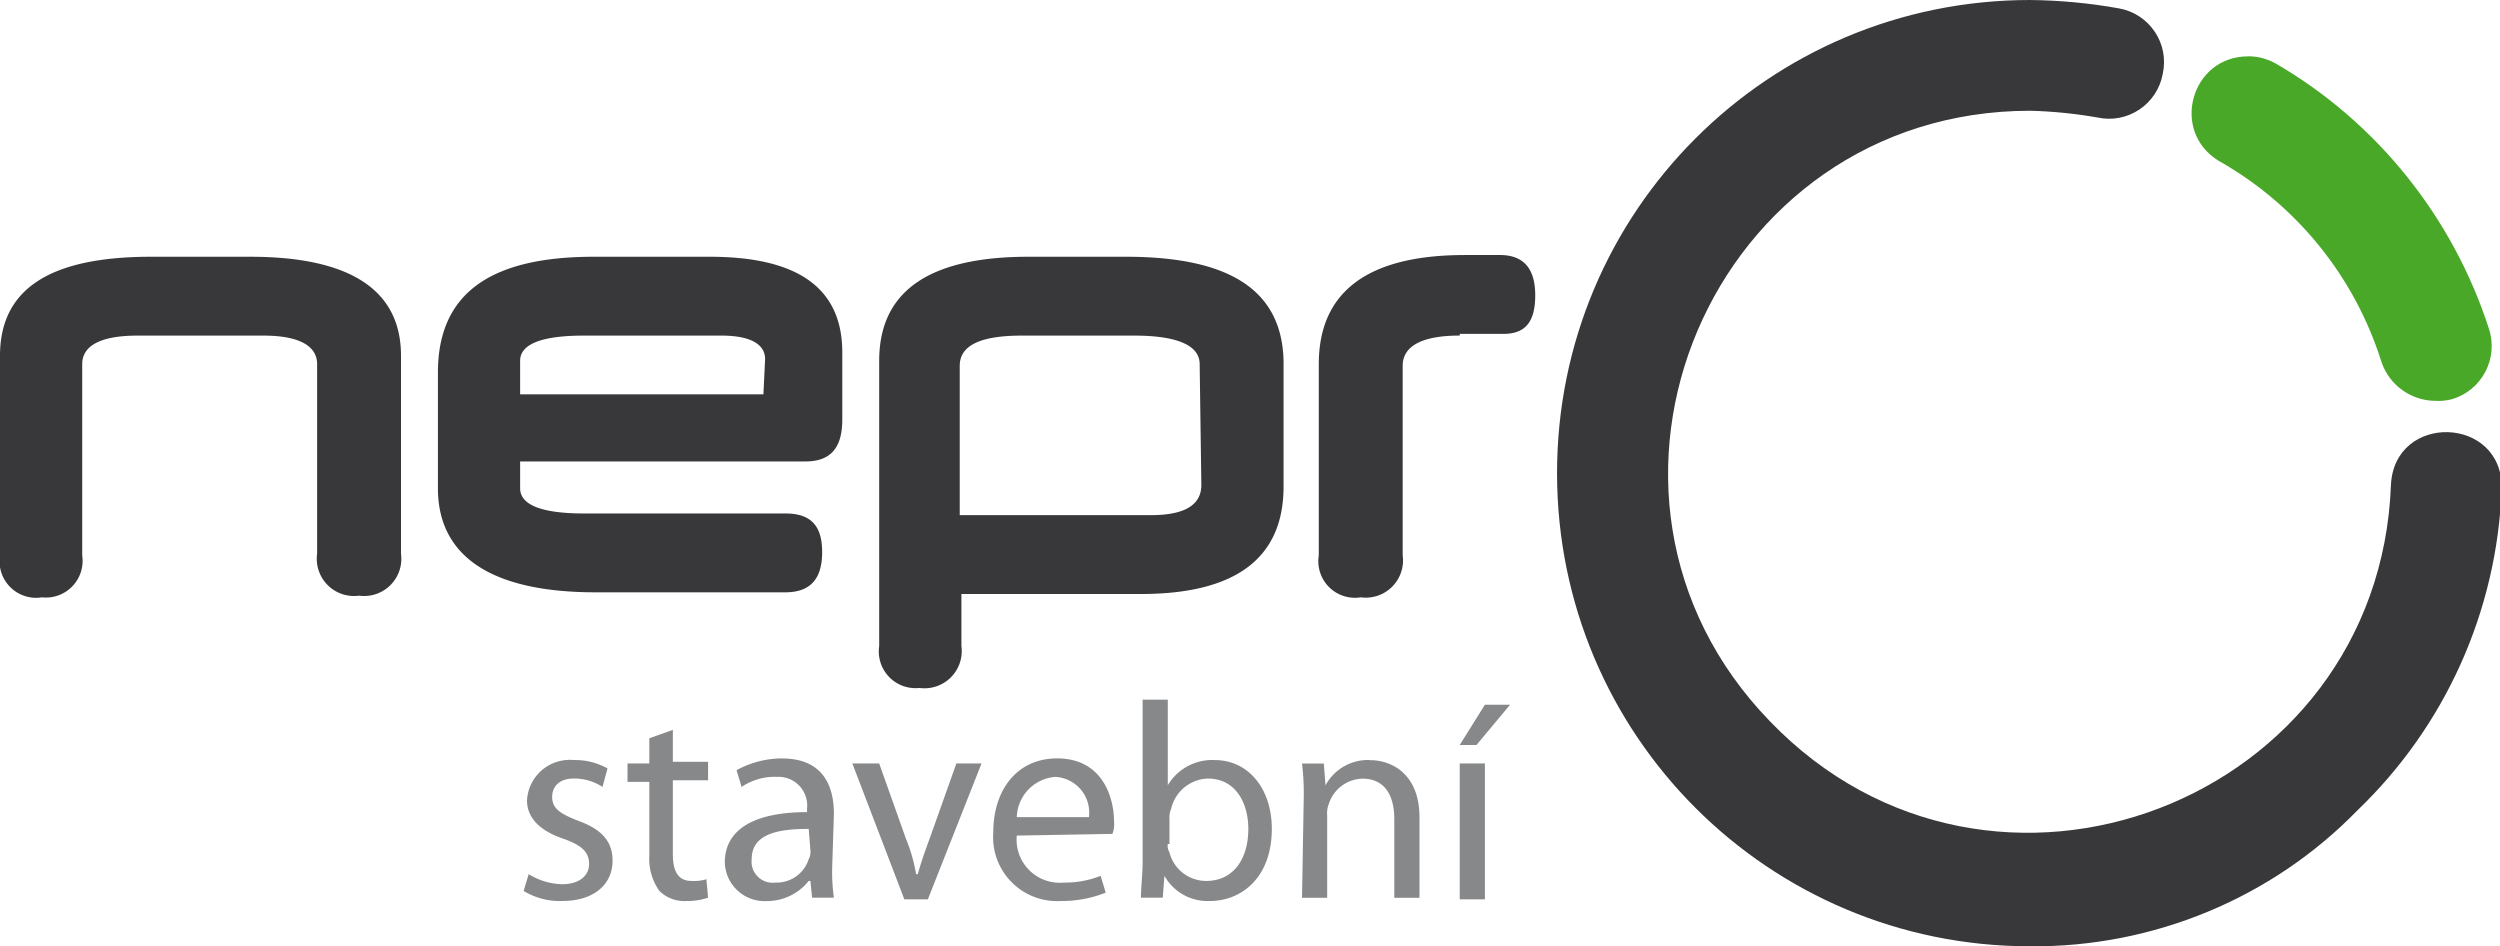
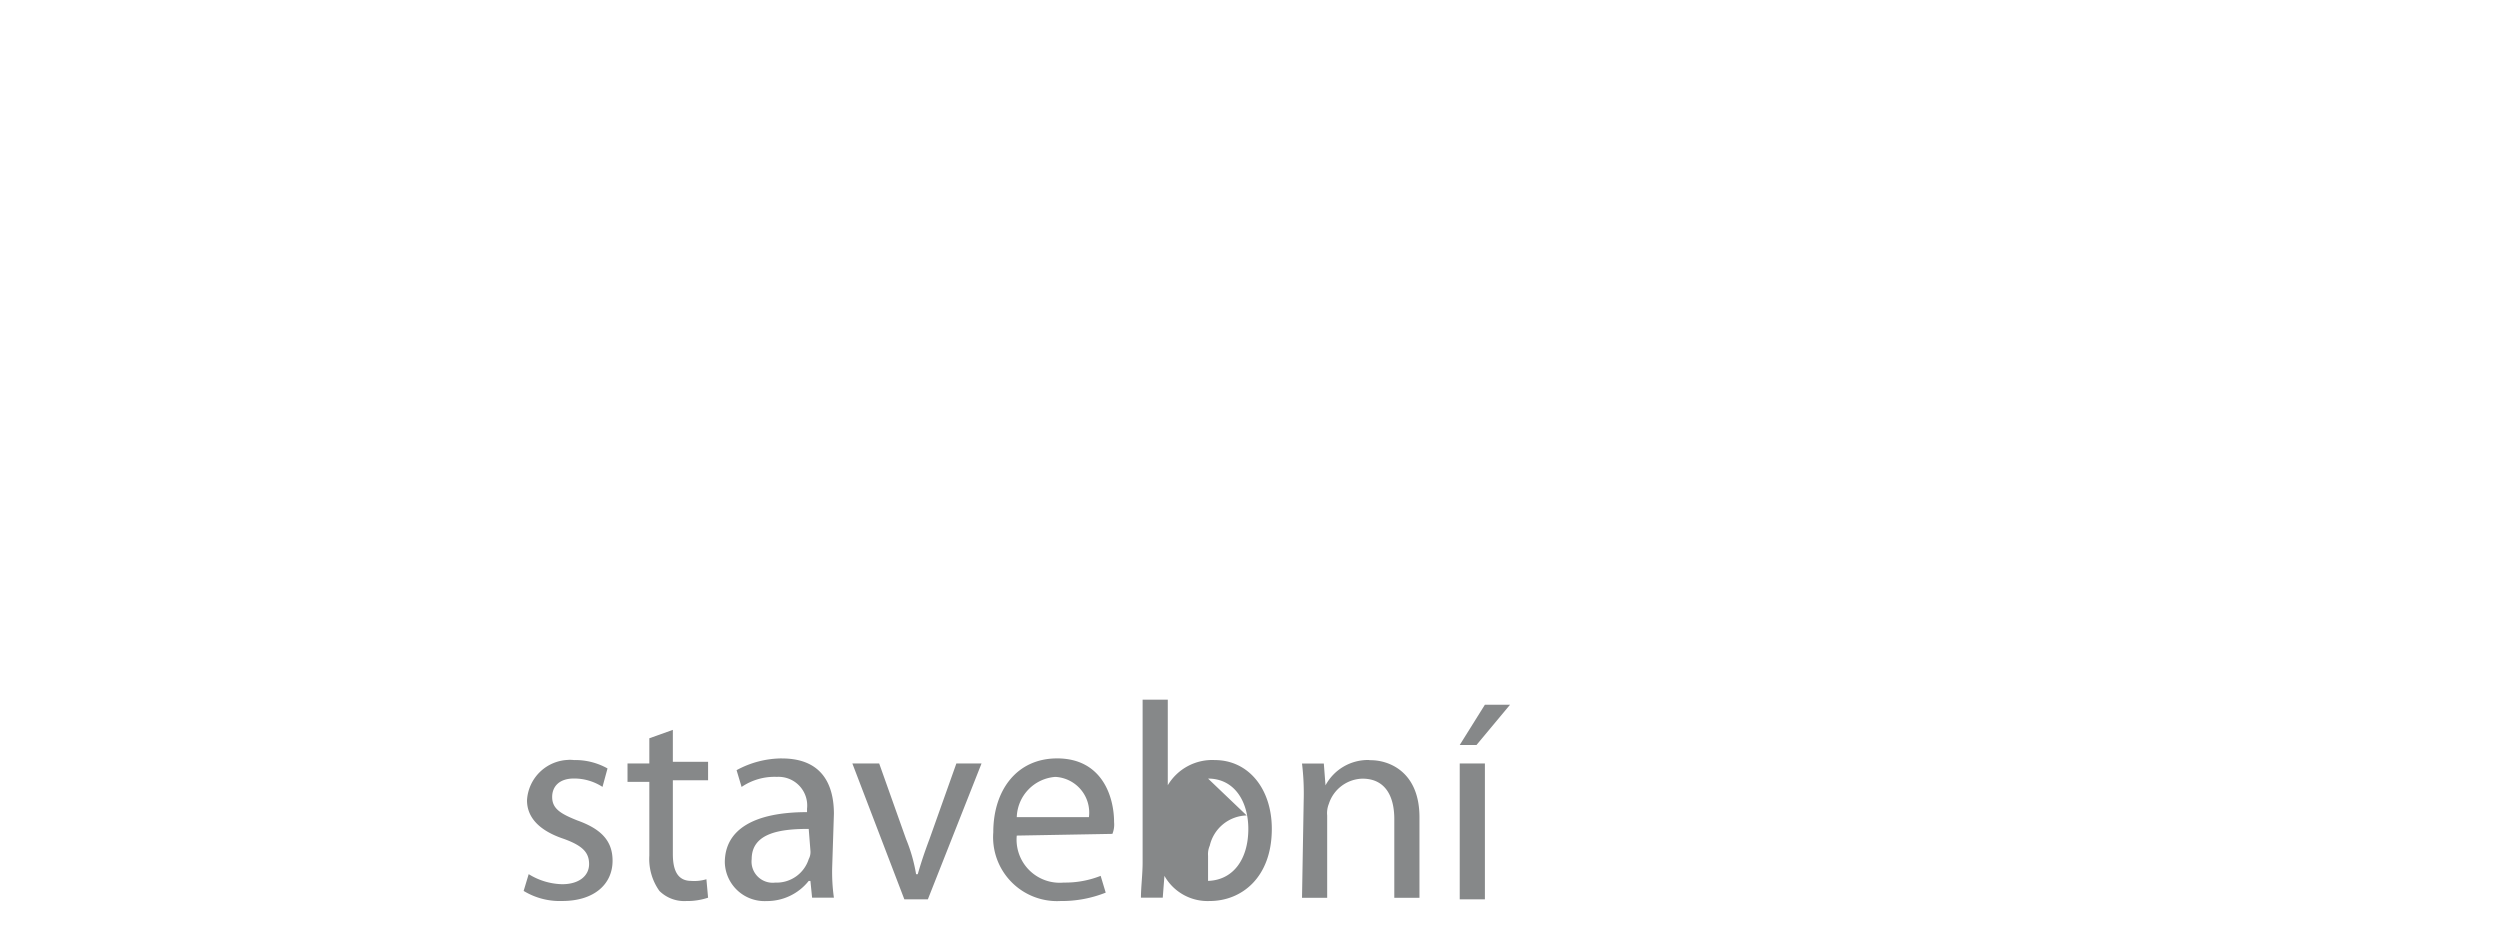
<svg xmlns="http://www.w3.org/2000/svg" width="149" height="56.4" version="1.1" viewBox="0 0 149 56.4">
  <g>
-     <path d="m87.3 15.2c-5.8 0-8.7 2.2-8.7 6.5v11.4a2.18 2.18 0 0 0 2.5 2.5 2.22 2.22 0 0 0 2.5-2.5v-11.3c0-1.2 1.2-1.8 3.4-1.8v-0.1h2.6c1.3 0 1.9-0.701 1.9-2.3s-0.7-2.4-2.1-2.4h-2.1zm-78.3 0.102c-6 0-9 1.9-9 5.9v11.9a2.18 2.18 0 0 0 2.5 2.5 2.19 2.19 0 0 0 2.4-2.5v-11.4c0-1.1 1.1-1.7 3.3-1.7h7.5c2.1 0 3.2 0.599 3.2 1.7v11.3a2.22 2.22 0 0 0 2.5 2.5 2.22 2.22 0 0 0 2.5-2.5v-11.8c0-3.9-3-5.9-9-5.9h-5.9zm26.4 0c-6.2 0-9.3 2.2-9.3 6.9v6.9c0 4 3.1 6.2 9.4 6.2h11.3c1.5 0 2.2-0.8 2.2-2.4s-0.699-2.3-2.2-2.3h-12c-2.5 0-3.8-0.5-3.8-1.5v-1.6h17c1.5 0 2.2-0.8 2.2-2.5v-4c0-3.8-2.6-5.7-7.9-5.7h-6.9zm25.9 0c-6 0-8.9 2.1-8.9 6.2v17a2.19 2.19 0 0 0 2.4 2.5 2.22 2.22 0 0 0 2.5-2.5v-3.1h10.7c5.6 0 8.5-2.1 8.5-6.4v-7.5c-0.1-4.2-3.2-6.2-9.4-6.2h-5.8zm-26.5 4.7h8.2c1.7 0 2.6 0.5 2.6 1.4l-0.1 2.1h-14.5v-2c0-1 1.3-1.5 3.8-1.5zm26.1 0h6.7c2.6 0 3.9 0.599 3.9 1.7l0.1 7.2c0 1.2-1 1.8-3 1.8h-11.4v-8.9c0-1.2 1.2-1.8 3.7-1.8z" fill="#38373a" />
-     <path d="m68.1 41.7v9.7c0 0.7-0.1 1.5-0.1 2.1h1.3l0.1-1.3a2.95 2.95 0 0 0 2.7 1.5c1.9 0 3.7-1.4 3.7-4.3 0-2.4-1.4-4.1-3.4-4.1a3.08 3.08 0 0 0-2.8 1.5v-5.1h-1.5zm20.4 0.301-1.5 2.4h1l2-2.4h-1.5zm-48.4 1.5-1.4 0.5v1.5h-1.3v1.1h1.3v4.4a3.28 3.28 0 0 0 0.602 2.1 2.11 2.11 0 0 0 1.6 0.6 3.92 3.92 0 0 0 1.3-0.199l-0.1-1.1a2.48 2.48 0 0 1-0.9 0.1c-0.8 0-1.1-0.6-1.1-1.6v-4.4h2.1v-1.1h-2.1v-1.9zm6.5 1.7a5.68 5.68 0 0 0-2.7 0.701l0.299 1a3.48 3.48 0 0 1 2.1-0.6 1.71 1.71 0 0 1 1.8 1.9v0.201c-3.1 0-4.9 1-4.9 3a2.37 2.37 0 0 0 2.5 2.3 3.17 3.17 0 0 0 2.5-1.2h0.102l0.1 1h1.3a10.9 10.9 0 0 1-0.1-1.9l0.1-3.1c0-1.6-0.6-3.3-3.1-3.3zm16.4 0c-2.4 0-3.8 1.9-3.8 4.4a3.81 3.81 0 0 0 4 4.1 7.1 7.1 0 0 0 2.7-0.5l-0.301-1a5.74 5.74 0 0 1-2.2 0.4 2.57 2.57 0 0 1-2.8-2.8l5.7-0.102a1.48 1.48 0 0 0 0.1-0.699c0-1.5-0.7-3.8-3.4-3.8zm-29.1 0.088a2.55 2.55 0 0 0-2.49 2.41c0 1 0.699 1.8 2.2 2.3 1.1 0.4 1.5 0.8 1.5 1.5s-0.6 1.2-1.6 1.2a3.94 3.94 0 0 1-2-0.6l-0.301 1a4.14 4.14 0 0 0 2.3 0.6c1.9 0 3-0.998 3-2.4 0-1.2-0.7-1.9-2.1-2.4-1-0.4-1.5-0.7-1.5-1.4 0-0.6 0.399-1.1 1.3-1.1a3.11 3.11 0 0 1 1.7 0.5l0.299-1.1a3.94 3.94 0 0 0-2-0.5 2.55 2.55 0 0 0-0.305-0.014zm47.7 0.008a2.87 2.87 0 0 0-2.6 1.51l-0.1-1.3h-1.3a14.8 14.8 0 0 1 0.1 2.2l-0.1 5.8h1.5v-4.9a1.48 1.48 0 0 1 0.1-0.699 2.16 2.16 0 0 1 2-1.5c1.4 0 1.9 1.1 1.9 2.4v4.7h1.5v-4.8c0-2.7-1.8-3.4-2.9-3.4a2.87 2.87 0 0 0-0.098-0.006zm-30.8 0.205 3.1 8.1h1.4l3.2-8.1h-1.5l-1.6 4.5c-0.3 0.8-0.501 1.4-0.701 2.1h-0.1a9.65 9.65 0 0 0-0.6-2.1l-1.6-4.5h-1.6zm36.2 0v8.1h1.5v-8.1h-1.5zm-24.1 0.801a2.13 2.13 0 0 1 2 2.4h-4.3a2.48 2.48 0 0 1 2.3-2.4zm9.1 0.1c1.6 0 2.4 1.4 2.4 3 0 1.8-0.9 3.1-2.5 3.1a2.25 2.25 0 0 1-2.2-1.7 0.749 0.749 0 0 1-0.1-0.5h0.1v-1.5a1.27 1.27 0 0 1 0.102-0.602 2.32 2.32 0 0 1 2.2-1.8zm-23.8 3 0.102 1.3a0.9 0.9 0 0 1-0.102 0.5 2.01 2.01 0 0 1-2 1.4 1.26 1.26 0 0 1-1.4-1.4c0-1.6 1.8-1.8 3.4-1.8z" fill="#868889" />
-     <path d="m121 0c-15.6 0-28.2 12.6-28.2 28.2s12.6 28.2 28.2 28.2c7.33 0.061 14.4-2.86 19.5-8.1 5.25-5.04 8.33-11.9 8.6-19.2 0.056-4.33-6.39-4.52-6.6-0.199-0.705 18.9-23.8 27.8-37 14.1-13.2-13.6-3.5-36.4 15.5-36.4 1.34 0.034 2.68 0.168 4 0.4 1.8 0.398 3.57-0.783 3.9-2.6 0.398-1.8-0.783-3.57-2.6-3.9-1.75-0.315-3.52-0.482-5.3-0.5z" fill="#38373a" />
-     <path d="m134 3.36c-3.41-0.017-4.67 4.46-1.76 6.23 4.64 2.62 8.11 6.91 9.7 12 0.474 1.37 1.76 2.29 3.2 2.3 0.337 0.022 0.674-0.012 1-0.1 1.79-0.528 2.78-2.43 2.2-4.2-2.15-6.64-6.67-12.3-12.7-15.8-0.5-0.283-1.06-0.432-1.64-0.436z" fill="#49a828" />
+     <path d="m68.1 41.7v9.7c0 0.7-0.1 1.5-0.1 2.1h1.3l0.1-1.3a2.95 2.95 0 0 0 2.7 1.5c1.9 0 3.7-1.4 3.7-4.3 0-2.4-1.4-4.1-3.4-4.1a3.08 3.08 0 0 0-2.8 1.5v-5.1h-1.5zm20.4 0.301-1.5 2.4h1l2-2.4h-1.5zm-48.4 1.5-1.4 0.5v1.5h-1.3v1.1h1.3v4.4a3.28 3.28 0 0 0 0.602 2.1 2.11 2.11 0 0 0 1.6 0.6 3.92 3.92 0 0 0 1.3-0.199l-0.1-1.1a2.48 2.48 0 0 1-0.9 0.1c-0.8 0-1.1-0.6-1.1-1.6v-4.4h2.1v-1.1h-2.1v-1.9zm6.5 1.7a5.68 5.68 0 0 0-2.7 0.701l0.299 1a3.48 3.48 0 0 1 2.1-0.6 1.71 1.71 0 0 1 1.8 1.9v0.201c-3.1 0-4.9 1-4.9 3a2.37 2.37 0 0 0 2.5 2.3 3.17 3.17 0 0 0 2.5-1.2h0.102l0.1 1h1.3a10.9 10.9 0 0 1-0.1-1.9l0.1-3.1c0-1.6-0.6-3.3-3.1-3.3zm16.4 0c-2.4 0-3.8 1.9-3.8 4.4a3.81 3.81 0 0 0 4 4.1 7.1 7.1 0 0 0 2.7-0.5l-0.301-1a5.74 5.74 0 0 1-2.2 0.4 2.57 2.57 0 0 1-2.8-2.8l5.7-0.102a1.48 1.48 0 0 0 0.1-0.699c0-1.5-0.7-3.8-3.4-3.8zm-29.1 0.088a2.55 2.55 0 0 0-2.49 2.41c0 1 0.699 1.8 2.2 2.3 1.1 0.4 1.5 0.8 1.5 1.5s-0.6 1.2-1.6 1.2a3.94 3.94 0 0 1-2-0.6l-0.301 1a4.14 4.14 0 0 0 2.3 0.6c1.9 0 3-0.998 3-2.4 0-1.2-0.7-1.9-2.1-2.4-1-0.4-1.5-0.7-1.5-1.4 0-0.6 0.399-1.1 1.3-1.1a3.11 3.11 0 0 1 1.7 0.5l0.299-1.1a3.94 3.94 0 0 0-2-0.5 2.55 2.55 0 0 0-0.305-0.014zm47.7 0.008a2.87 2.87 0 0 0-2.6 1.51l-0.1-1.3h-1.3a14.8 14.8 0 0 1 0.1 2.2l-0.1 5.8h1.5v-4.9a1.48 1.48 0 0 1 0.1-0.699 2.16 2.16 0 0 1 2-1.5c1.4 0 1.9 1.1 1.9 2.4v4.7h1.5v-4.8c0-2.7-1.8-3.4-2.9-3.4a2.87 2.87 0 0 0-0.098-0.006zm-30.8 0.205 3.1 8.1h1.4l3.2-8.1h-1.5l-1.6 4.5c-0.3 0.8-0.501 1.4-0.701 2.1h-0.1a9.65 9.65 0 0 0-0.6-2.1l-1.6-4.5h-1.6zm36.2 0v8.1h1.5v-8.1h-1.5zm-24.1 0.801a2.13 2.13 0 0 1 2 2.4h-4.3a2.48 2.48 0 0 1 2.3-2.4zm9.1 0.1c1.6 0 2.4 1.4 2.4 3 0 1.8-0.9 3.1-2.5 3.1h0.1v-1.5a1.27 1.27 0 0 1 0.102-0.602 2.32 2.32 0 0 1 2.2-1.8zm-23.8 3 0.102 1.3a0.9 0.9 0 0 1-0.102 0.5 2.01 2.01 0 0 1-2 1.4 1.26 1.26 0 0 1-1.4-1.4c0-1.6 1.8-1.8 3.4-1.8z" fill="#868889" />
  </g>
</svg>